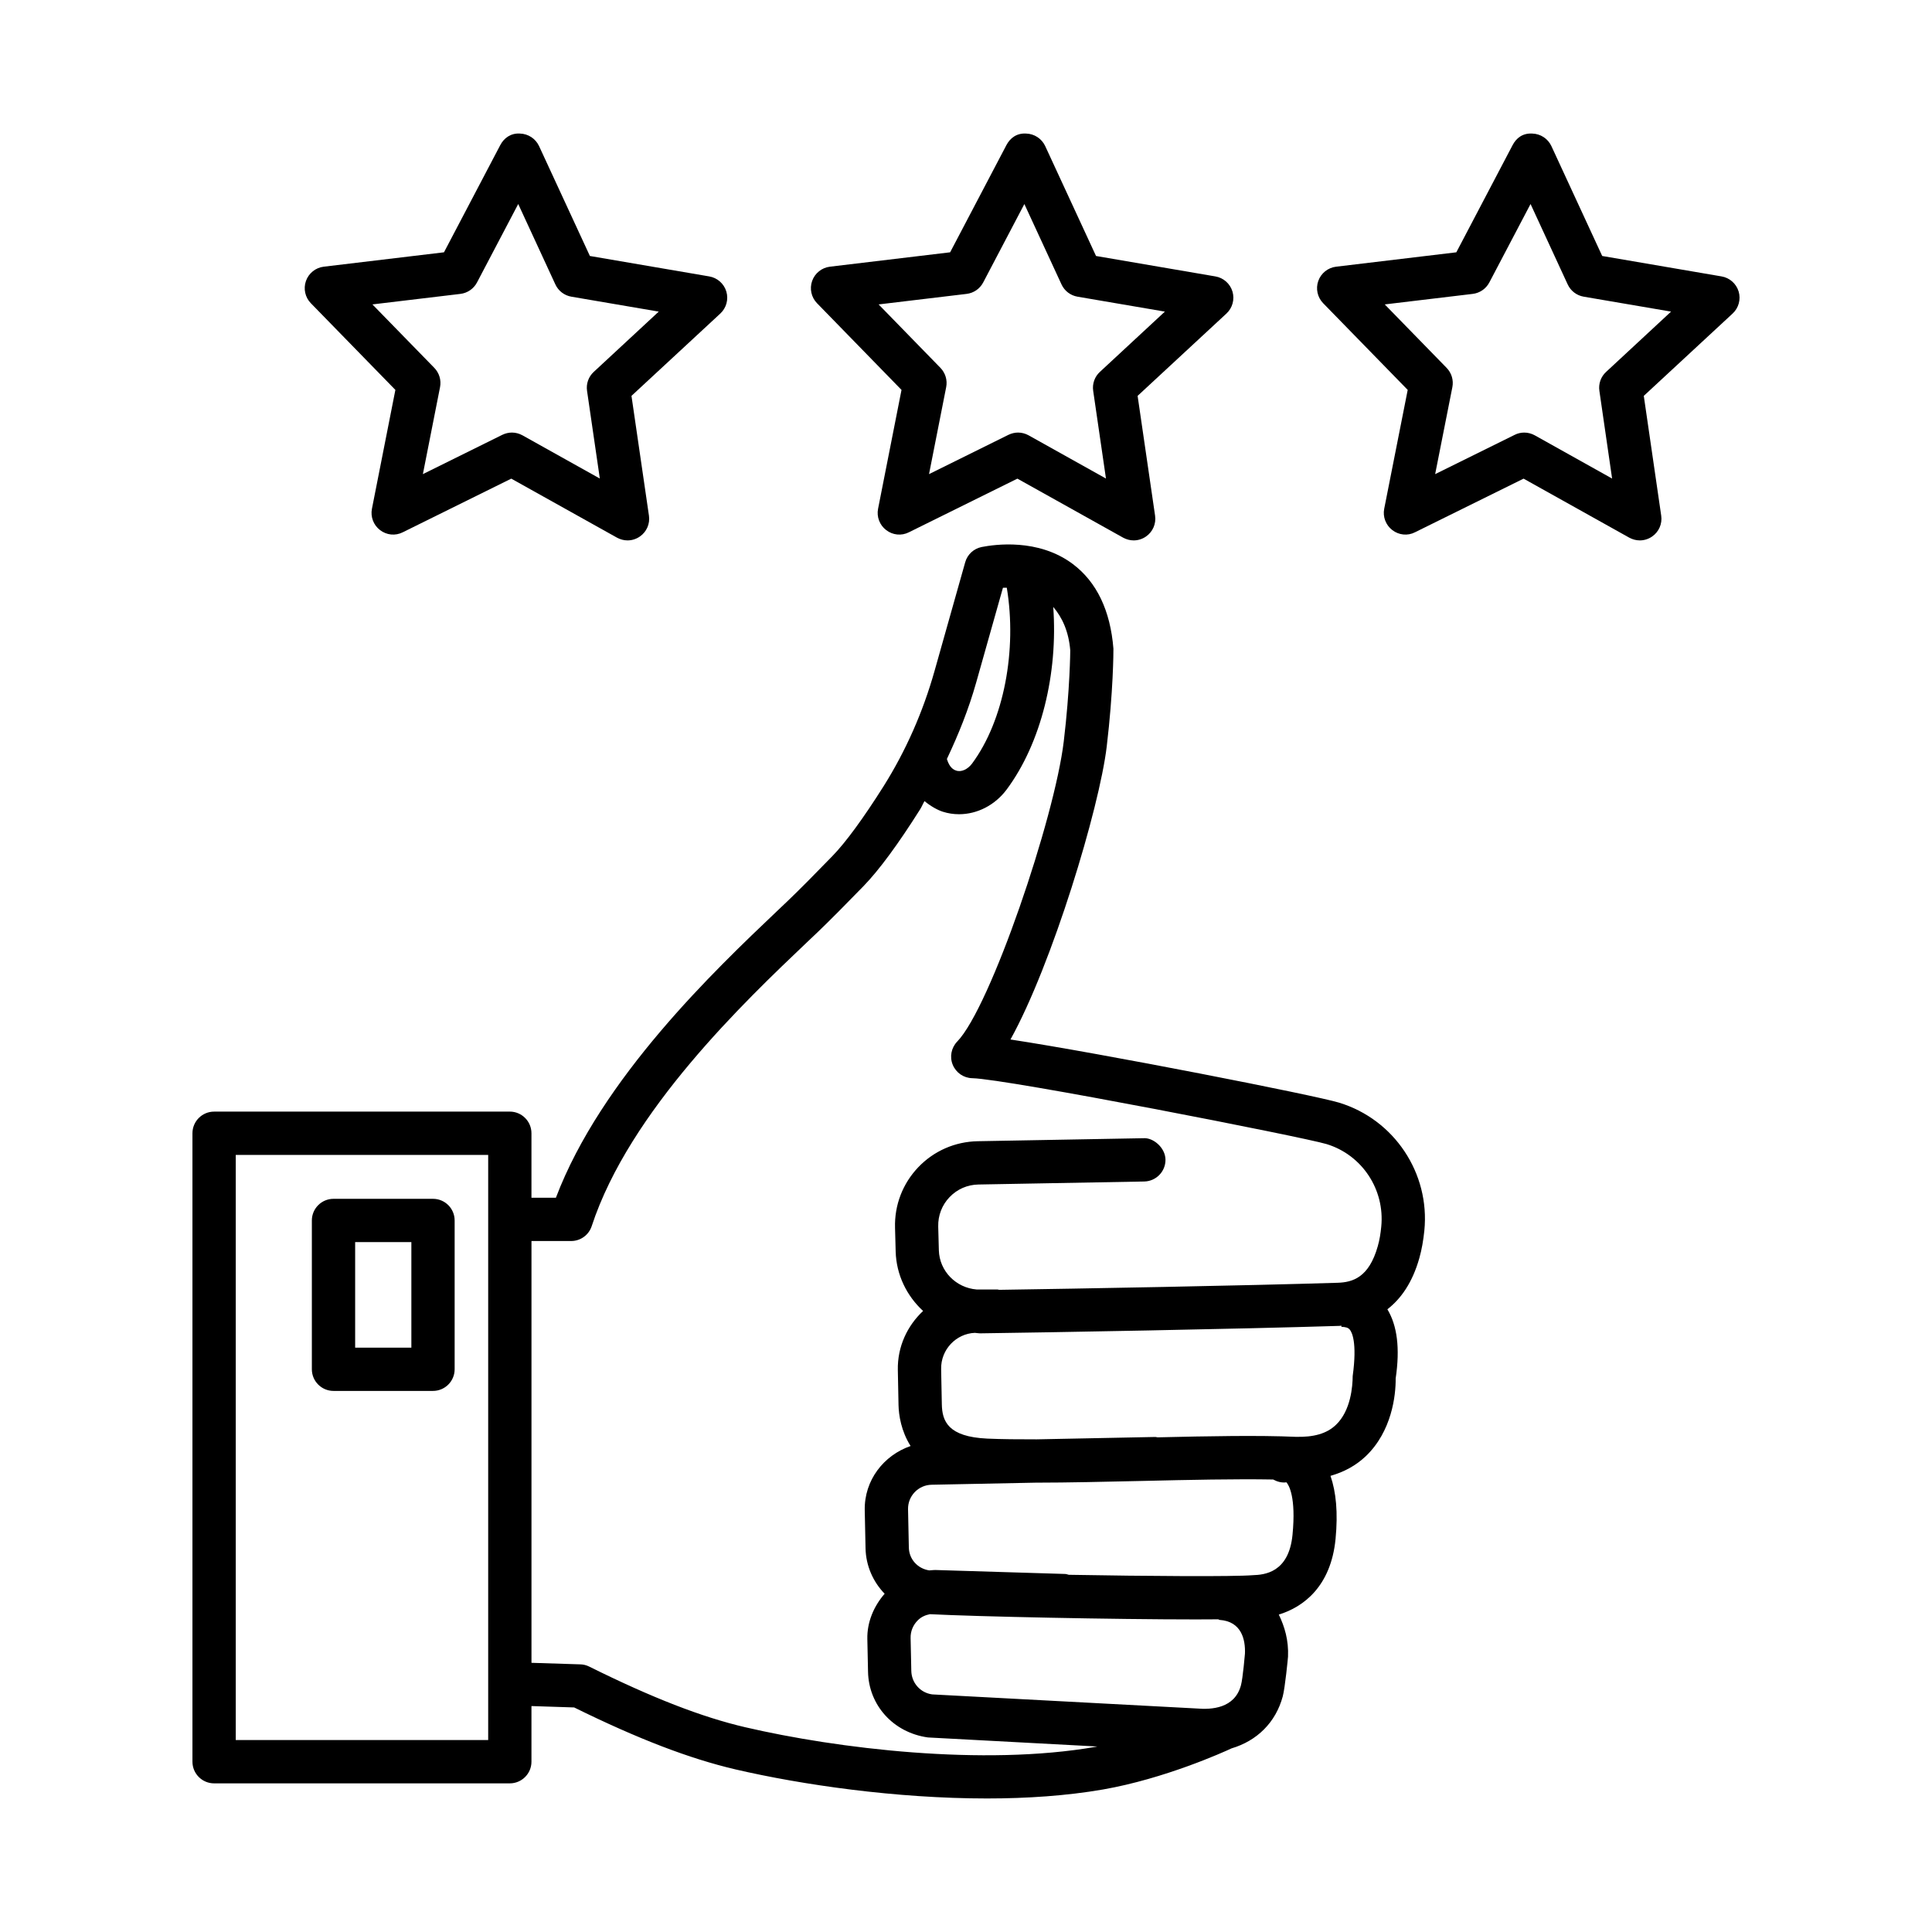
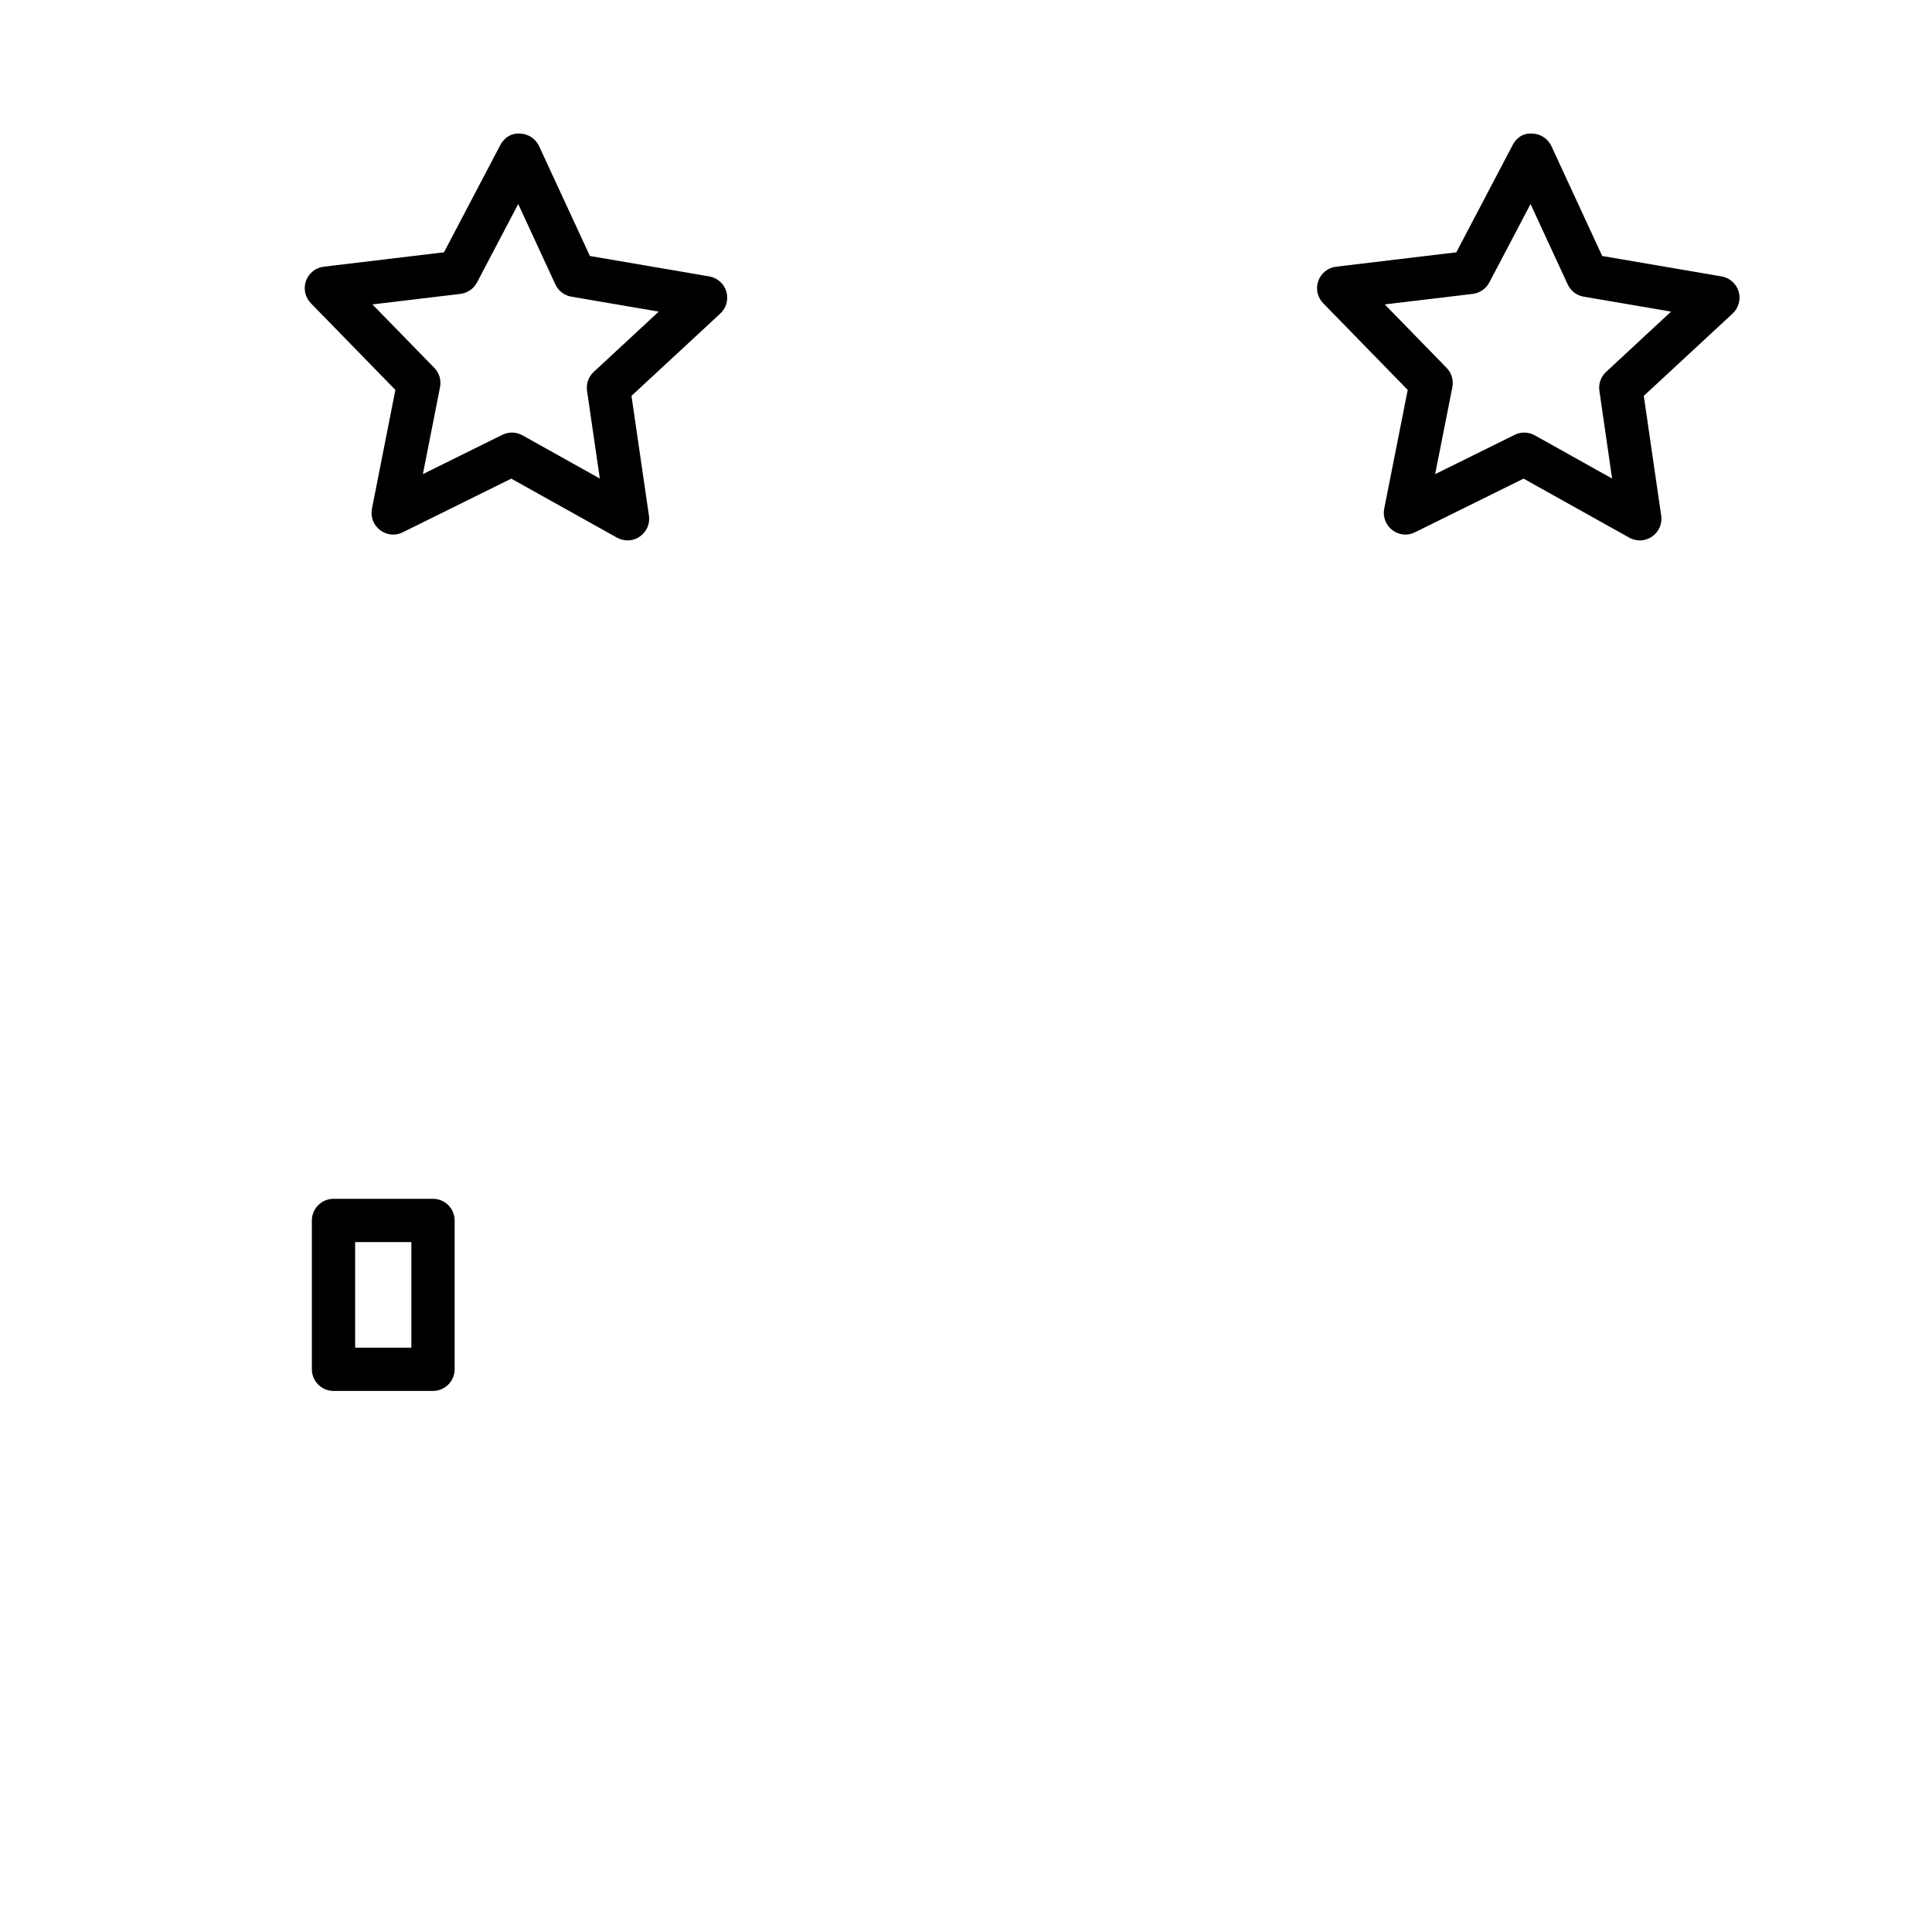
<svg xmlns="http://www.w3.org/2000/svg" fill="#000000" width="800px" height="800px" version="1.1" viewBox="144 144 512 512">
  <g>
-     <path d="m498.89 436.22c-6.465-1.973-62.898-13.055-87.102-16.746 11.051-19.922 23.559-61.316 25.504-77.617 1.734-14.59 1.789-25.027 1.777-25.949-0.812-10.129-4.434-17.668-10.746-22.426-9.18-6.898-20.805-5.176-24.176-4.519-2.098 0.422-3.793 1.988-4.363 4.059l-8.113 28.762c-3.09 10.969-7.652 21.25-13.516 30.582-5.359 8.492-10.043 14.887-13.543 18.48-4.394 4.531-8.801 8.996-11.863 11.918l-2.727 2.59c-16.508 15.684-46.684 44.348-58.703 76.062h-6.477v-17.098c0-3.16-2.574-5.734-5.734-5.734l-78.371 0.004c-3.16 0-5.734 2.574-5.734 5.734v166.55c0 3.16 2.574 5.734 5.734 5.734h78.371c3.16 0 5.734-2.574 5.734-5.734v-14.75l11.316 0.367c16.957 8.352 30.566 13.57 42.781 16.426 17.543 4.07 42.488 7.695 66.621 7.695 10.645 0 21.137-0.715 30.75-2.379 16.344-2.859 31.867-9.871 34.082-10.902 6.723-1.996 11.691-6.859 13.551-13.762 0.617-2.293 1.387-10.27 1.398-10.547 0.184-4.312-0.887-7.938-2.445-11.141 6.504-1.988 13.812-7.434 15.039-20.027 0.676-6.992 0.145-12.434-1.34-16.738 3.594-1.023 6.727-2.715 9.355-5.211 6.898-6.59 7.961-16.09 7.918-20.605 1.191-8.055 0.391-14.012-2.195-18.324 3.496-2.715 6.59-6.922 8.465-13.559 0.656-2.336 1.062-4.715 1.328-7.289 1.527-15.199-7.973-29.457-22.578-33.906zm-96.195-111.33 7.094-25.125c0.309-0.02 0.688-0.004 1.023-0.012 2.734 16.492-0.742 35.199-9.223 46.625-1.148 1.512-2.856 2.32-4.227 1.82-0.562-0.18-1.719-0.691-2.426-3.062 3.07-6.488 5.773-13.191 7.758-20.246zm-129.32 280.24h-66.898v-155.07h66.898zm68.172-3.383c-11.598-2.699-24.746-7.82-41.41-16.09-0.727-0.363-1.539-0.574-2.363-0.586l-12.926-0.41v-111.78h10.52c2.477 0 4.672-1.594 5.441-3.945 10.004-30.527 40.652-59.637 57.105-75.277l2.758-2.617c3.148-3.008 7.668-7.582 12.172-12.215 4.098-4.227 9.148-11.066 15.012-20.367 0.434-0.688 0.73-1.465 1.148-2.16 1.715 1.414 3.473 2.363 4.824 2.805 1.426 0.461 2.883 0.672 4.336 0.672 4.769 0 9.5-2.363 12.633-6.574 9.145-12.32 13.609-30.73 12.324-48.359 2.391 2.801 4.094 6.508 4.508 11.496 0 0.098-0.055 10.27-1.723 24.16-2.422 20.312-19.434 70.438-28.23 79.52-1.582 1.637-2.055 4.059-1.188 6.156 0.867 2.113 2.894 3.512 5.176 3.555 9.246 0.211 87.812 15.613 93.887 17.461 9.387 2.856 15.5 12.02 14.492 21.938-0.168 1.723-0.434 3.457-0.922 5.148-2.336 8.297-6.672 9.539-10.59 9.668-24.699 0.773-68.922 1.566-89.742 1.871-0.137-0.012-0.254-0.082-0.395-0.082l-5.59-0.012c-5.422-0.441-9.836-4.828-9.996-10.383l-0.168-6.297c-0.07-2.922 0.992-5.695 3.008-7.793 2.016-2.113 4.742-3.301 7.668-3.344l43.914-0.797c3.176-0.07 5.695-2.672 5.637-5.836-0.07-3.16-3.273-5.836-5.836-5.637l-43.914 0.797c-6 0.113-11.598 2.547-15.754 6.883-4.141 4.336-6.336 10.031-6.168 16.031l0.168 6.297c0.168 6.246 2.969 11.816 7.269 15.773-4.188 3.918-6.816 9.469-6.695 15.637l0.184 9.332c0.059 2.641 0.703 6.883 3.199 10.82-7.121 2.457-12.301 9.066-12.152 17.004l0.211 10.102c0.098 4.656 2.012 8.895 5.062 12.043-2.898 3.336-4.676 7.551-4.586 11.992l0.184 8.676c0.168 8.812 6.633 16.129 15.879 17.418l44.879 2.398c-0.145 0.027-0.289 0.066-0.434 0.09-29.805 5.195-68.598 0.453-92.816-5.184zm119.45-28.582c2.129 0 4.055-0.012 5.856-0.027 0.117 0.035 0.211 0.121 0.328 0.152 5.863 0.391 6.898 5.246 6.742 8.969 0 0-0.547 6.465-1.051 8.34-1.652 6.184-7.848 6.504-11.723 6.168l-70.117-3.734c-3.148-0.434-5.469-3.062-5.527-6.254l-0.184-8.676c-0.043-1.789 0.645-3.457 1.918-4.715 0.906-0.895 1.965-1.367 3.207-1.613 12.379 0.645 48.969 1.391 70.551 1.391zm25.531-22.414c-0.98 10.07-7.5 10.59-10.492 10.688-5.133 0.418-27.598 0.273-48.797-0.102-0.32-0.066-0.609-0.211-0.949-0.219l-33.898-1.035c-0.715-0.059-1.414 0.043-2.125 0.09-3.055-0.461-5.363-2.934-5.414-6.094l-0.211-10.113c-0.07-3.512 2.727-6.422 6.238-6.492l27.492-0.551c8.766-0.008 18.656-0.238 28.352-0.457 12.352-0.293 24.844-0.559 34.676-0.379 1.074 0.574 2.266 0.922 3.516 0.742 0.633 0.719 2.594 3.879 1.613 13.922zm15.195-54.363c0.488 0.602 2 3.203 0.754 12.297-0.016 2.617-0.461 9.121-4.434 12.914-2.461 2.352-5.891 3.301-10.73 3.176-9.605-0.43-23.074-0.184-36.535 0.137-0.223-0.012-0.422-0.113-0.648-0.098l-31.402 0.629c-4.762 0.008-9.289-0.027-13.086-0.195-10.438-0.477-11.961-4.644-12.047-9.094l-0.184-9.332c-0.109-5.156 3.957-9.406 8.949-9.602 0.434 0.027 0.848 0.129 1.289 0.129h0.266c17.992-0.238 68.16-1.133 94.977-1.973 0.191-0.008 0.402-0.043 0.602-0.051l-0.012 0.289c1.164 0.074 1.766 0.199 2.242 0.773z" />
    <path d="m258.75 461.7h-26.371c-3.16 0-5.734 2.574-5.734 5.734v39.438c0 3.16 2.574 5.734 5.734 5.734h26.371c3.16 0 5.734-2.574 5.734-5.734v-39.438c0.004-3.16-2.57-5.734-5.734-5.734zm-5.734 39.438h-14.898v-27.965h14.898z" />
    <path d="m248.78 247.33-6.211 31.492c-0.422 2.141 0.406 4.324 2.141 5.652 1.734 1.344 4.07 1.582 6.031 0.586l28.75-14.215 28.02 15.641c0.883 0.477 1.832 0.727 2.797 0.727 1.133 0 2.281-0.348 3.246-1.02 1.805-1.23 2.742-3.387 2.422-5.539l-4.629-31.742 23.531-21.809c1.609-1.484 2.227-3.75 1.609-5.84-0.629-2.086-2.379-3.644-4.531-4.008l-31.629-5.414-13.469-29.121c-0.922-1.98-2.883-3.266-5.066-3.324-2.363-0.152-4.211 1.133-5.219 3.062l-14.914 28.406-31.863 3.812c-2.152 0.258-3.988 1.723-4.715 3.777-0.727 2.055-0.223 4.352 1.301 5.91zm17.234-25.445c1.859-0.223 3.512-1.352 4.394-3.023l10.926-20.797 9.848 21.32c0.797 1.715 2.379 2.922 4.238 3.238l23.152 3.957-17.223 15.977c-1.387 1.273-2.055 3.16-1.777 5.023l3.387 23.238-20.508-11.457c-0.867-0.477-1.832-0.727-2.797-0.727-0.867 0-1.734 0.211-2.547 0.602l-21.039 10.41 4.547-23.055c0.363-1.848-0.211-3.762-1.523-5.106l-16.398-16.812z" />
-     <path d="m382.91 247.33-6.211 31.492c-0.422 2.141 0.406 4.324 2.141 5.652 1.734 1.344 4.07 1.582 6.031 0.586l28.75-14.215 28.02 15.641c0.883 0.477 1.832 0.727 2.797 0.727 1.133 0 2.281-0.348 3.246-1.02 1.805-1.23 2.742-3.387 2.422-5.539l-4.629-31.742 23.531-21.809c1.609-1.484 2.227-3.75 1.609-5.84-0.629-2.086-2.379-3.644-4.531-4.008l-31.629-5.414-13.465-29.121c-0.922-1.98-2.883-3.266-5.066-3.324-2.422-0.152-4.211 1.133-5.219 3.062l-14.914 28.406-31.855 3.812c-2.152 0.258-3.988 1.723-4.715 3.777-0.727 2.055-0.223 4.352 1.301 5.91zm17.25-25.445c1.875-0.223 3.512-1.352 4.394-3.023l10.914-20.789 9.848 21.312c0.797 1.715 2.379 2.922 4.238 3.238l23.152 3.957-17.223 15.977c-1.387 1.273-2.055 3.16-1.777 5.023l3.387 23.238-20.508-11.457c-0.867-0.477-1.832-0.727-2.797-0.727-0.867 0-1.734 0.211-2.547 0.602l-21.039 10.41 4.547-23.055c0.363-1.848-0.211-3.75-1.523-5.106l-16.383-16.809z" />
    <path d="m604.76 221.26c-0.629-2.086-2.379-3.644-4.531-4.008l-31.629-5.414-13.461-29.117c-0.922-1.98-2.883-3.266-5.066-3.324-2.492-0.152-4.211 1.133-5.219 3.062l-14.914 28.406-31.867 3.812c-2.152 0.258-3.988 1.723-4.715 3.777-0.727 2.055-0.223 4.352 1.301 5.91l22.398 22.965-6.227 31.492c-0.422 2.125 0.406 4.324 2.141 5.652 1.734 1.344 4.086 1.582 6.016 0.586l28.777-14.215 28.008 15.641c0.883 0.477 1.832 0.727 2.797 0.727 1.133 0 2.281-0.348 3.246-1.02 1.805-1.23 2.742-3.387 2.422-5.539l-4.617-31.742 23.531-21.809c1.609-1.484 2.227-3.75 1.609-5.844zm-35.129 21.301c-1.387 1.273-2.055 3.16-1.777 5.023l3.371 23.238-20.496-11.457c-0.867-0.477-1.832-0.727-2.797-0.727-0.867 0-1.734 0.195-2.531 0.602l-21.07 10.41 4.562-23.055c0.363-1.848-0.211-3.762-1.523-5.106l-16.398-16.816 23.32-2.789c1.859-0.223 3.512-1.352 4.394-3.023l10.926-20.797 9.848 21.32c0.797 1.715 2.379 2.922 4.238 3.238l23.152 3.957z" />
  </g>
</svg>